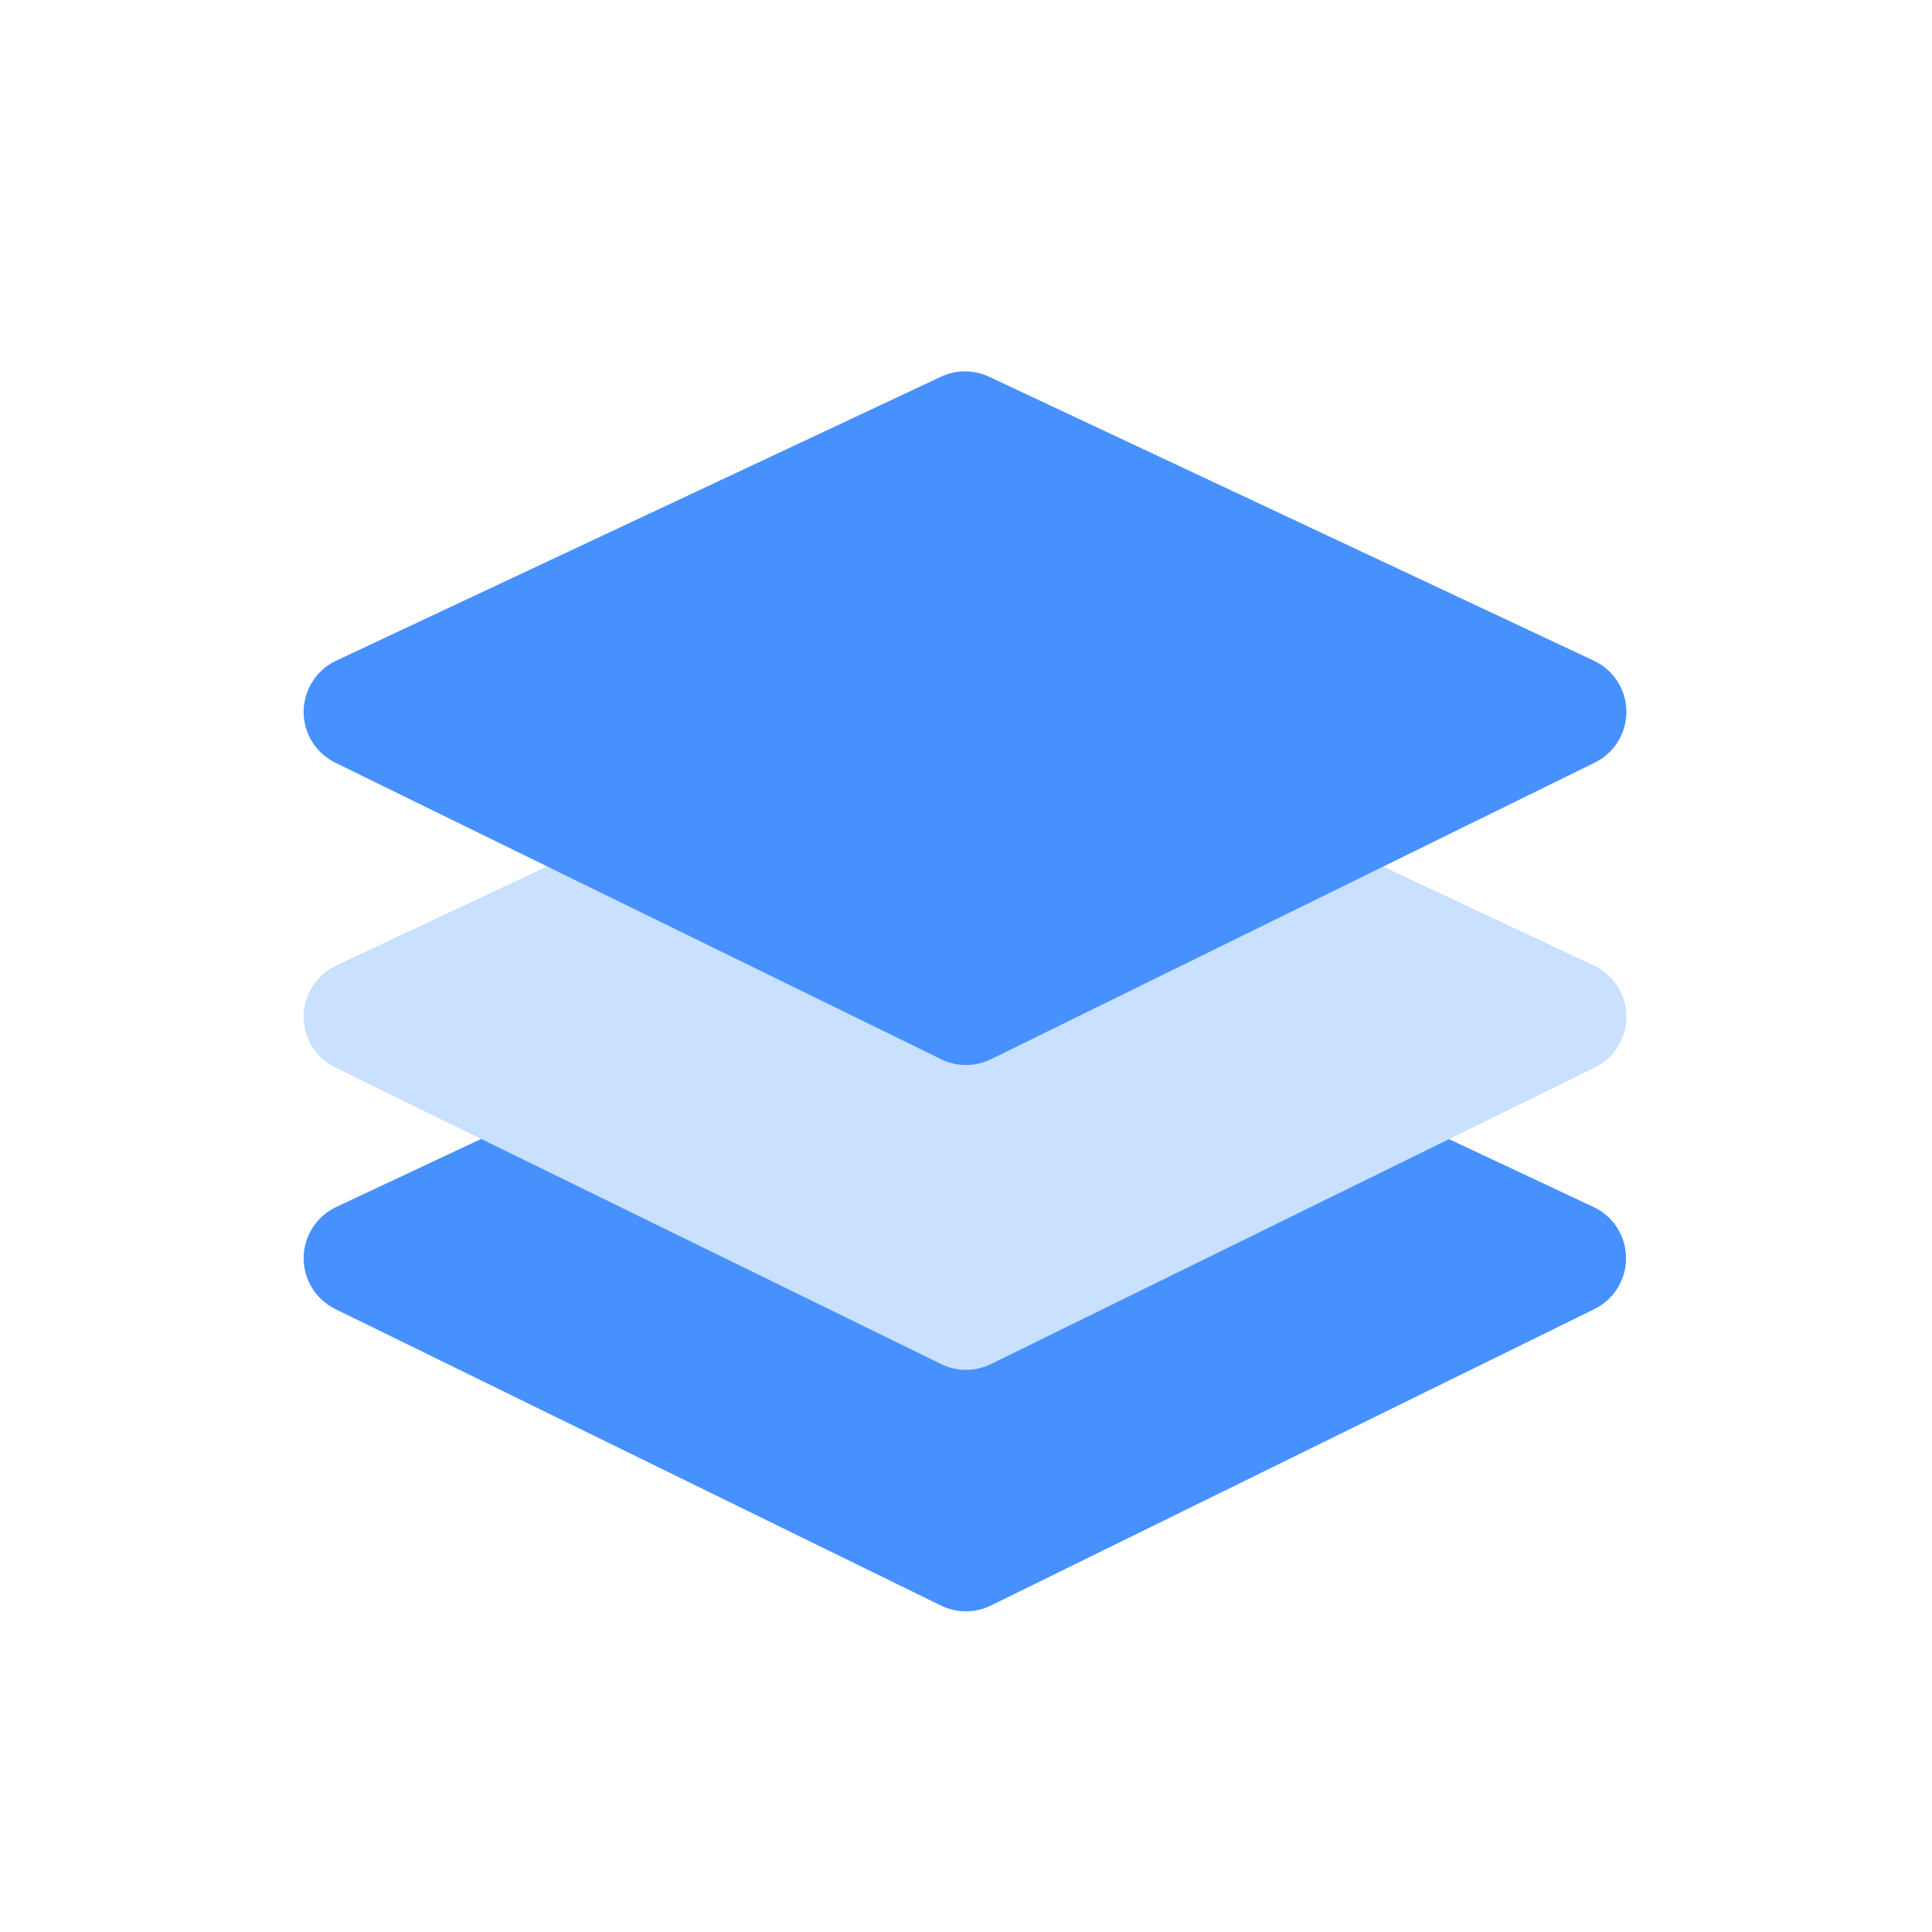
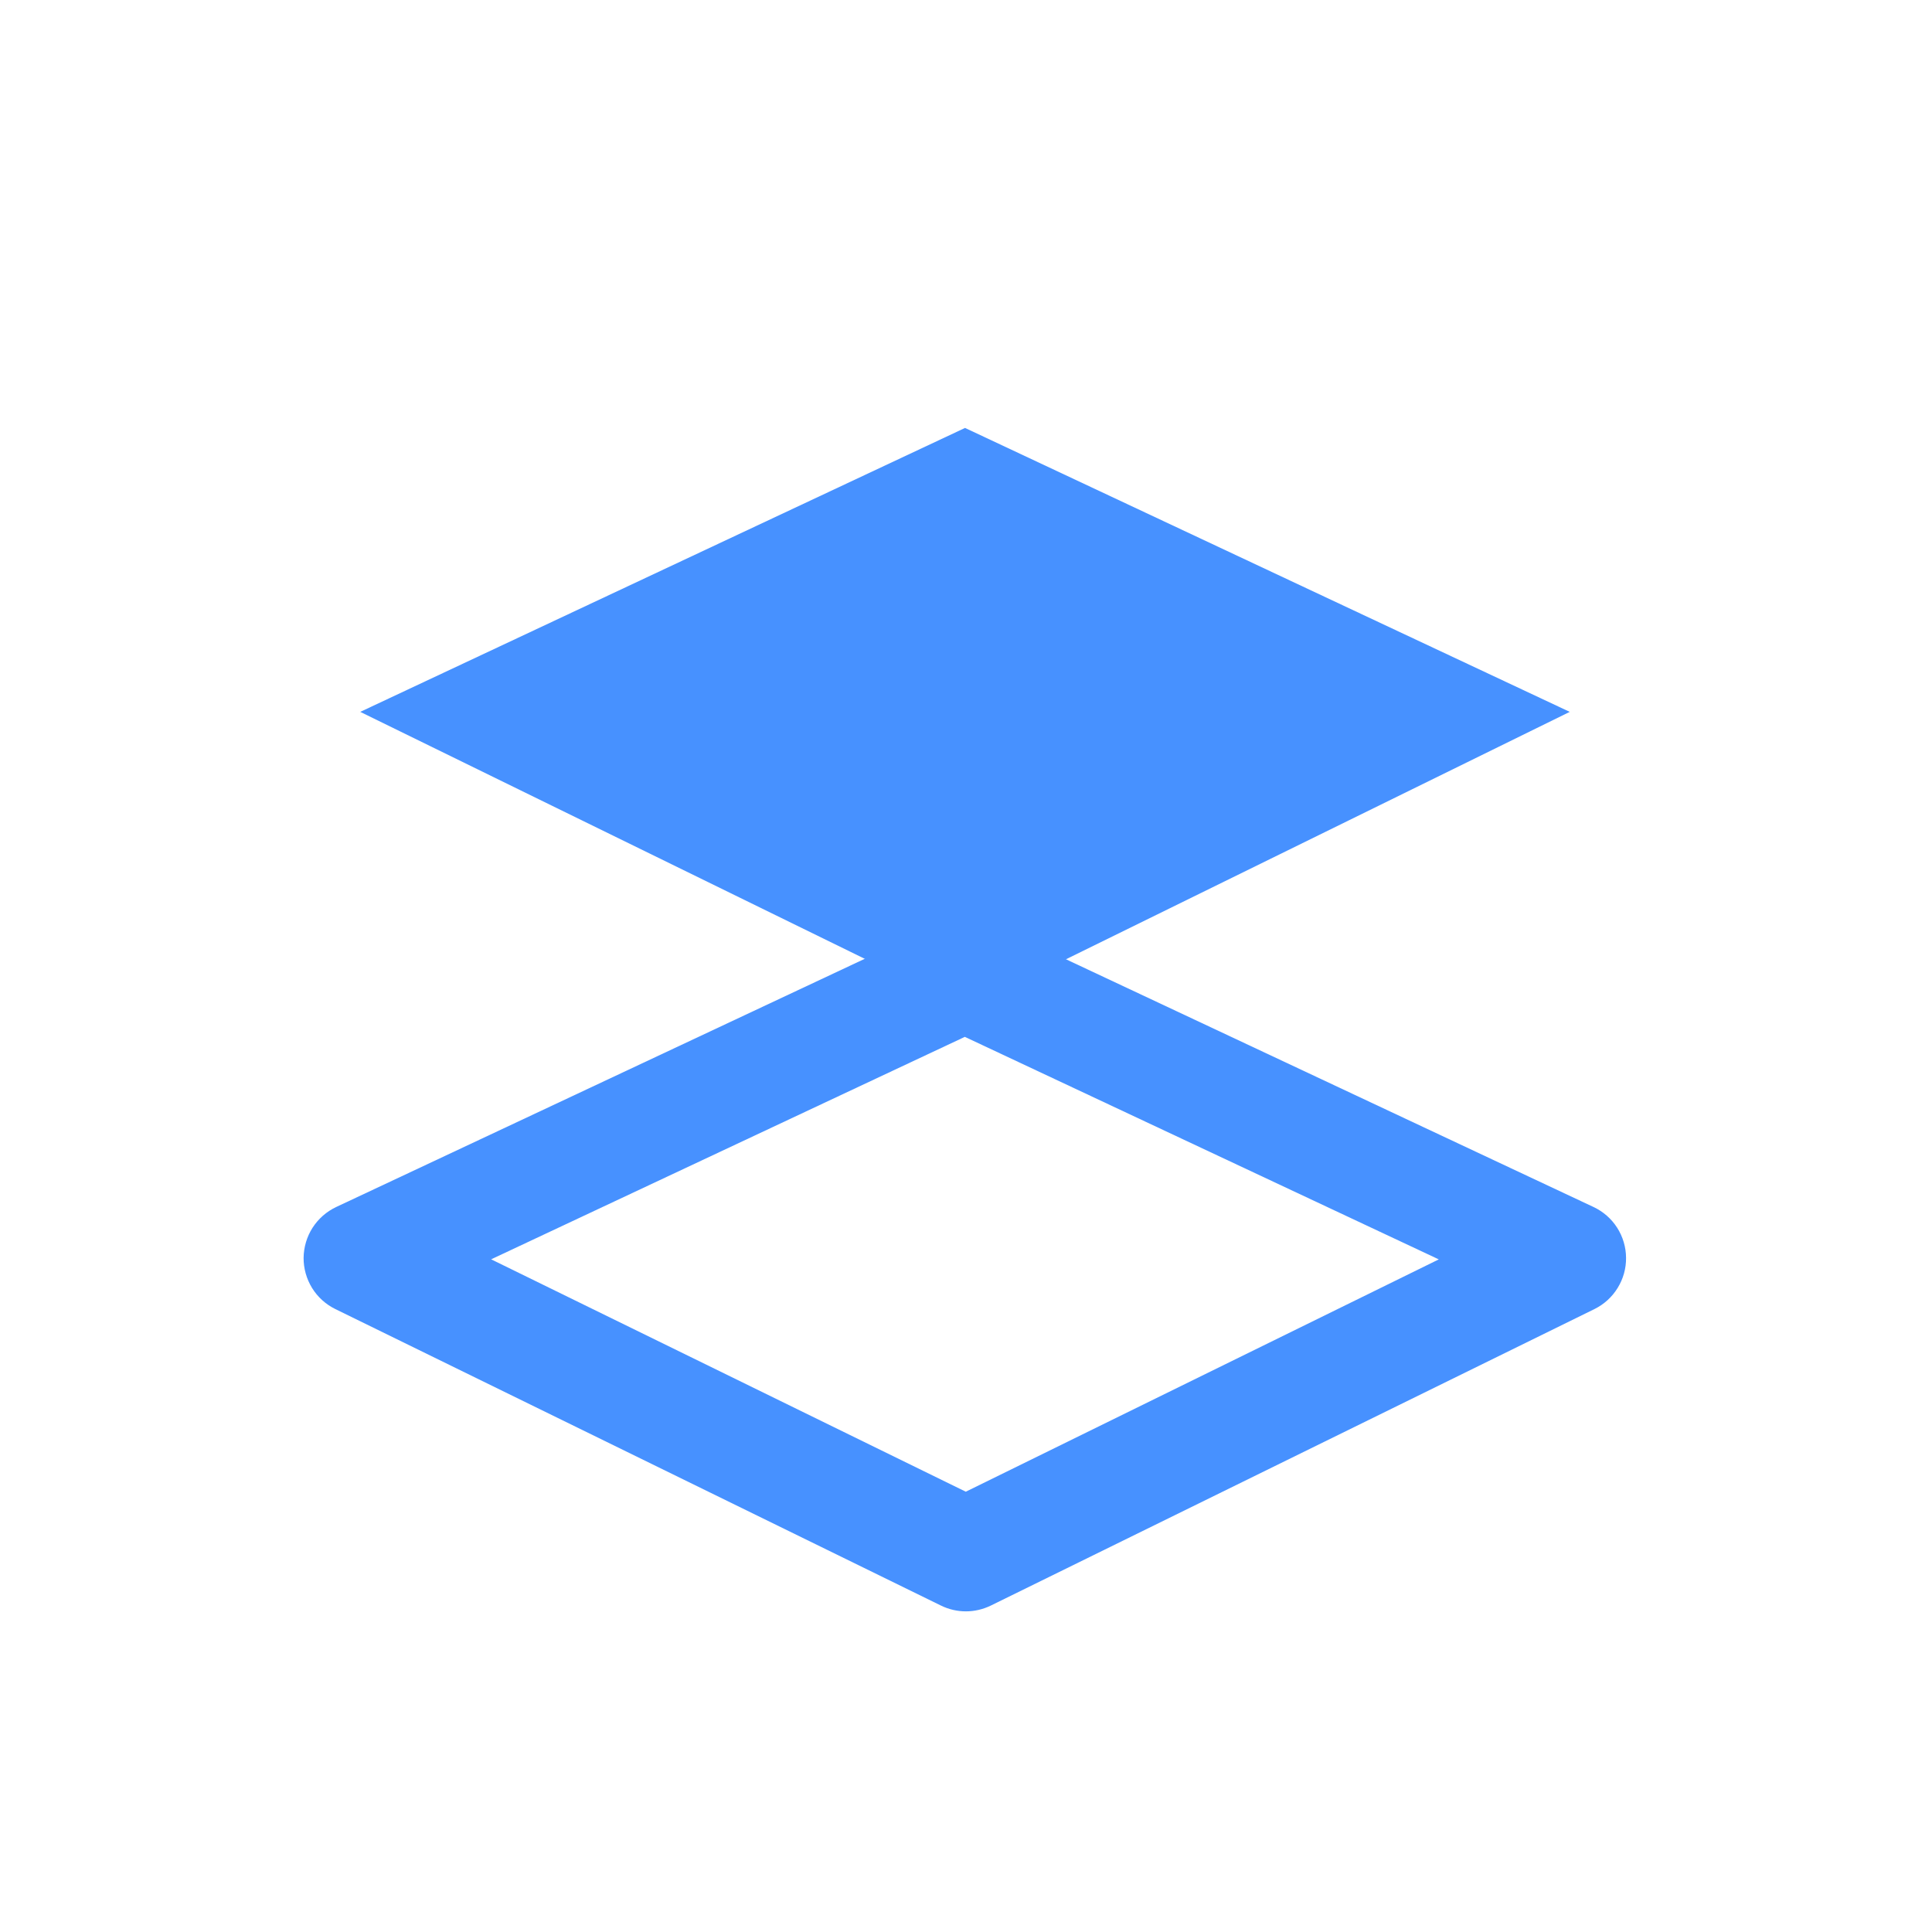
<svg xmlns="http://www.w3.org/2000/svg" width="28" height="28" viewBox="0 0 28 28" fill="none">
-   <path d="M14.015 13.64L22.779 17.755L14.03 22.052L5.25 17.755L14.015 13.64Z" fill="#4791FF" />
  <path d="M13.998 23.353C13.875 23.353 13.751 23.325 13.637 23.269L4.86 18.972C4.721 18.904 4.604 18.798 4.523 18.667C4.442 18.535 4.399 18.384 4.4 18.229C4.402 18.074 4.447 17.923 4.53 17.793C4.614 17.663 4.732 17.559 4.872 17.493L13.635 13.378C13.744 13.327 13.863 13.3 13.983 13.3C14.104 13.3 14.223 13.327 14.332 13.378L23.095 17.493C23.235 17.559 23.353 17.662 23.437 17.793C23.52 17.923 23.565 18.074 23.566 18.228C23.568 18.383 23.525 18.535 23.444 18.666C23.363 18.798 23.246 18.904 23.108 18.972L14.36 23.269C14.247 23.324 14.123 23.353 13.998 23.353ZM7.118 18.251L13.997 21.619L20.852 18.252L13.983 15.027L7.118 18.251Z" fill="#4791FF" />
-   <path d="M14.015 9.866L22.779 13.981L14.03 18.279L5.25 13.981L14.015 9.866Z" fill="#C9E0FF" />
-   <path d="M14 19.853C13.877 19.853 13.753 19.825 13.64 19.769L4.86 15.472C4.721 15.404 4.604 15.298 4.523 15.167C4.442 15.035 4.399 14.883 4.4 14.729C4.402 14.574 4.447 14.423 4.53 14.293C4.614 14.162 4.732 14.059 4.872 13.993L13.637 9.878C13.746 9.827 13.865 9.8 13.986 9.8C14.106 9.8 14.225 9.827 14.334 9.878L23.099 13.993C23.239 14.059 23.358 14.162 23.441 14.293C23.524 14.423 23.57 14.574 23.571 14.728C23.572 14.883 23.53 15.035 23.449 15.166C23.367 15.298 23.251 15.404 23.112 15.472L14.362 19.769C14.249 19.824 14.126 19.853 14 19.853ZM7.118 14.751L14 18.119L20.855 14.752L13.986 11.527L7.118 14.751Z" fill="#C9E0FF" />
  <path d="M13.986 6.202L22.75 10.317L14 14.614L5.221 10.317L13.986 6.202Z" fill="#4791FF" />
-   <path d="M14 15.435C13.877 15.435 13.753 15.407 13.64 15.351L4.86 11.054C4.721 10.986 4.604 10.88 4.523 10.749C4.442 10.617 4.399 10.465 4.4 10.311C4.402 10.156 4.447 10.005 4.53 9.875C4.614 9.744 4.732 9.64 4.872 9.575L13.637 5.46C13.746 5.408 13.865 5.382 13.986 5.382C14.106 5.382 14.225 5.408 14.334 5.46L23.099 9.575C23.239 9.64 23.358 9.744 23.441 9.874C23.524 10.004 23.57 10.155 23.571 10.31C23.572 10.465 23.53 10.616 23.449 10.748C23.367 10.88 23.251 10.985 23.112 11.053L14.362 15.351C14.249 15.406 14.126 15.435 14 15.435ZM7.118 10.333L14 13.701L20.855 10.334L13.986 7.108L7.118 10.333Z" fill="#4791FF" />
</svg>